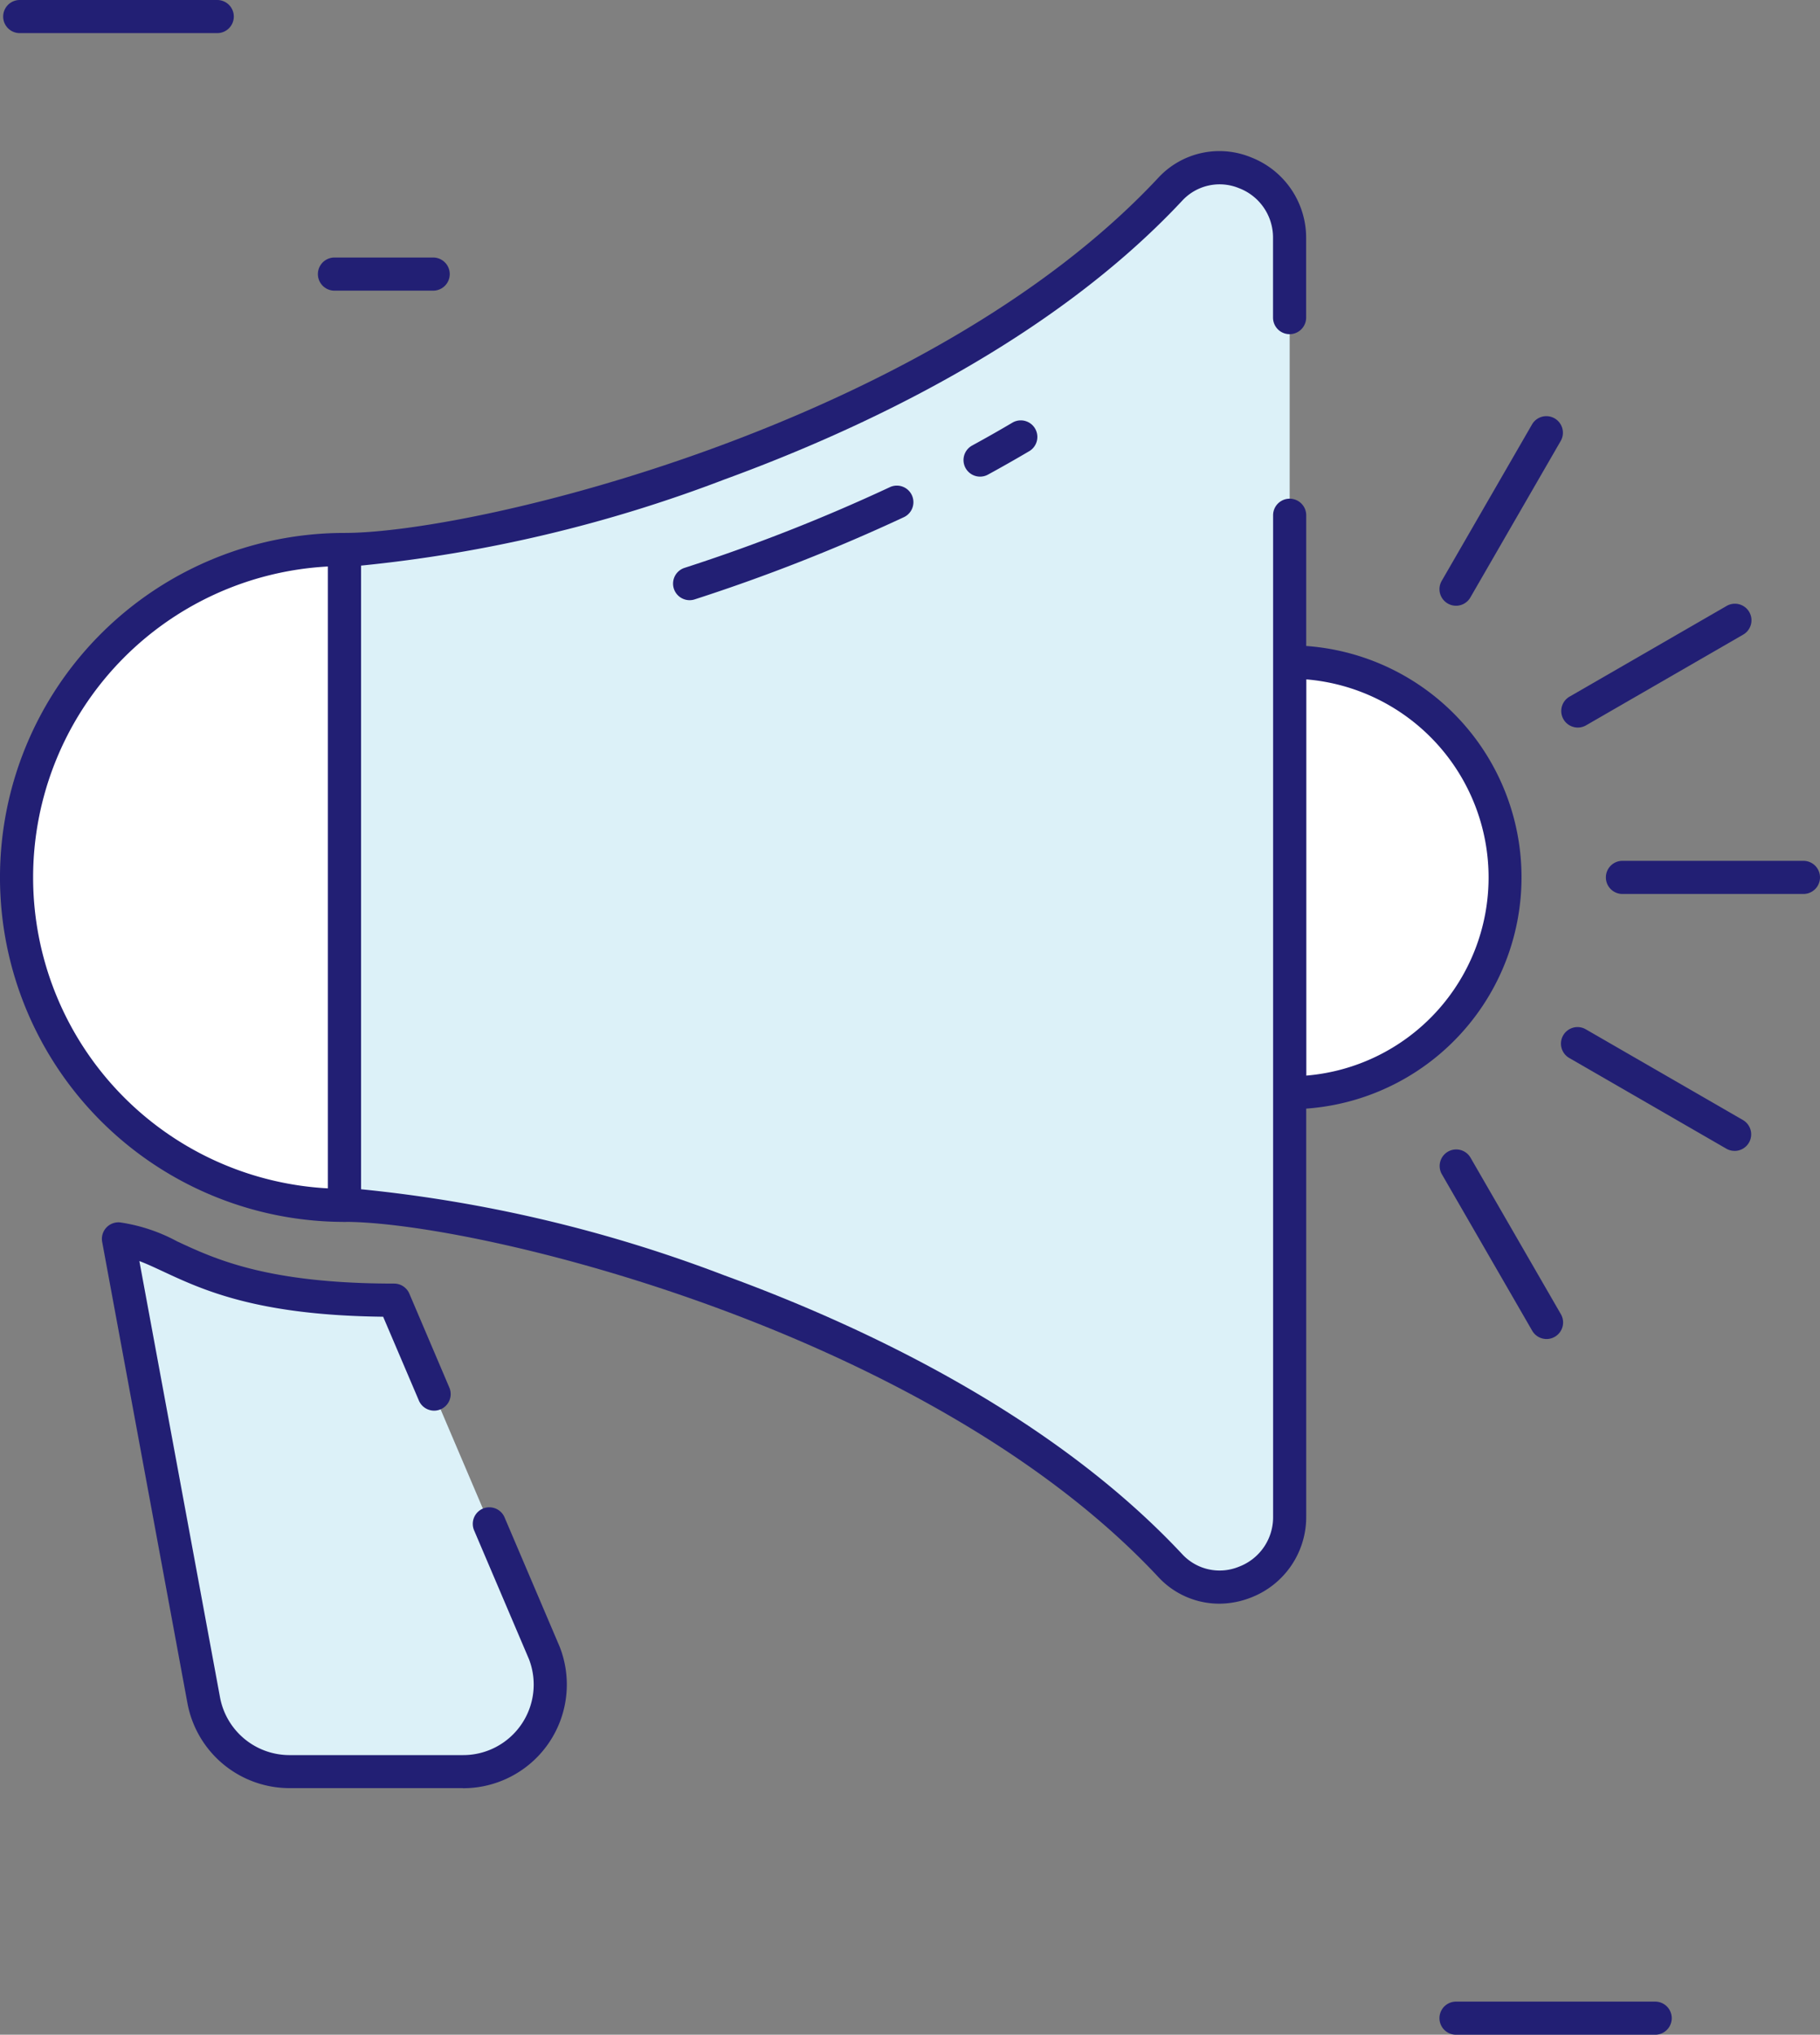
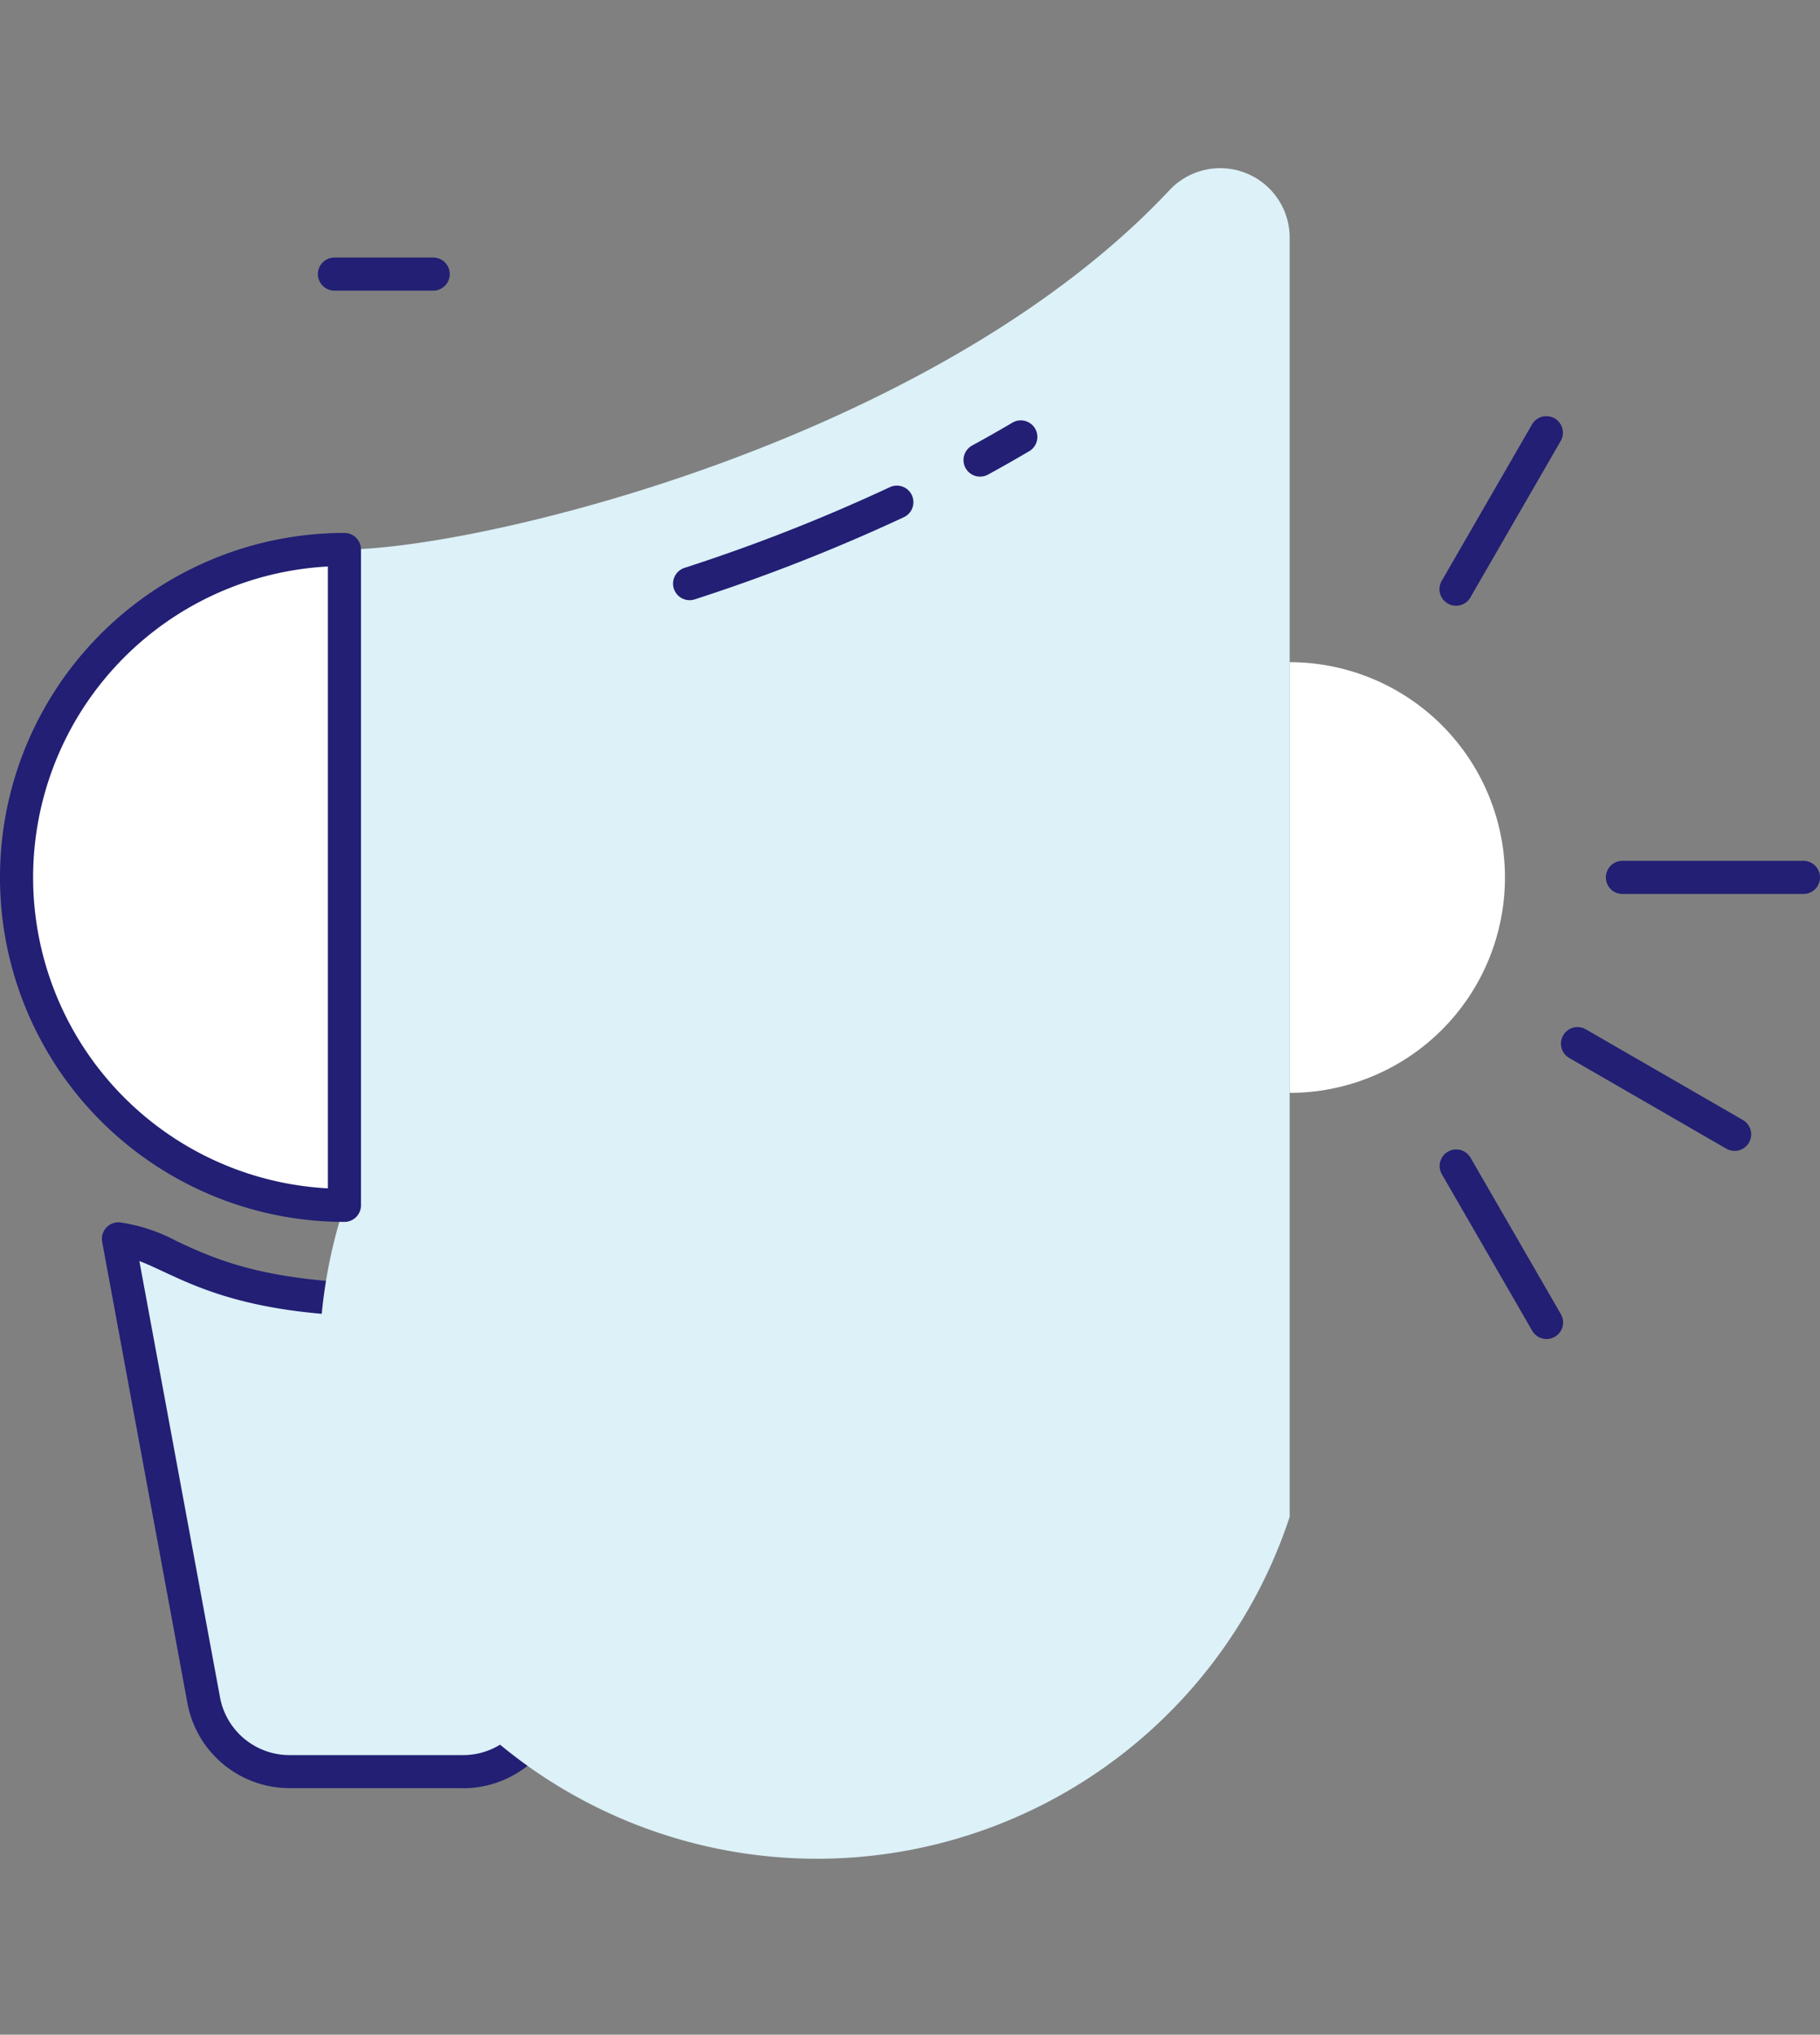
<svg xmlns="http://www.w3.org/2000/svg" width="74.084" height="82.815" viewBox="0 0 74.084 82.815">
  <rect x="0" y="0" width="74.084" height="82.815" fill="#808080" stroke="none" />
  <g transform="translate(0 6.152)">
    <g transform="translate(4.147 43.598)">
      <path d="M129.911,312.991l-2.235-5.248-2.258-5.3-1.623-3.811c-7.821,0-8.954-2.267-11.221-2.494l3.471,18.775a3.552,3.552,0,0,0,3.493,2.906H126.6A3.545,3.545,0,0,0,129.911,312.991Z" transform="translate(-111.899 -295.462)" fill="#dcf1f8" />
      <path d="M124.269,316.164h-7.058a4.227,4.227,0,0,1-4.155-3.457l-3.471-18.775a.674.674,0,0,1,.73-.793,7.013,7.013,0,0,1,2.323.773c1.555.725,3.686,1.717,8.831,1.717a.674.674,0,0,1,.62.41l1.623,3.811a.674.674,0,1,1-1.24.528l-1.45-3.4c-5.125-.057-7.331-1.085-8.954-1.841-.361-.168-.672-.313-.969-.425l3.282,17.753a2.878,2.878,0,0,0,2.83,2.355h7.058a2.871,2.871,0,0,0,2.688-3.907l-2.227-5.228a.674.674,0,1,1,1.24-.528l2.236,5.248a4.219,4.219,0,0,1-3.937,5.763Z" transform="translate(-109.573 -293.136)" fill="#221f74" />
    </g>
    <g transform="translate(51.821 20.121)">
      <path d="M333.55,200.4a8.765,8.765,0,0,0-8.765-8.765v17.53a8.765,8.765,0,0,0,8.765-8.765Z" transform="translate(-324.111 -190.957)" fill="#fff" />
-       <path d="M322.459,207.509a.674.674,0,0,1-.674-.674V189.3a.674.674,0,0,1,.674-.674,9.439,9.439,0,0,1,0,18.878Zm.674-17.5v16.127a8.091,8.091,0,0,0,0-16.127Z" transform="translate(-321.785 -188.631)" fill="#221f74" />
    </g>
    <g transform="translate(58.594 10.772)">
      <path d="M352.609,154.749a.674.674,0,0,1-.583-1.011l3.684-6.381a.674.674,0,0,1,1.167.674l-3.684,6.381A.674.674,0,0,1,352.609,154.749Z" transform="translate(-351.935 -147.019)" fill="#221f74" />
-       <path d="M374.682,186.13a.674.674,0,0,1-.338-1.258l6.381-3.684a.674.674,0,1,1,.674,1.167l-6.381,3.684A.673.673,0,0,1,374.682,186.13Z" transform="translate(-369.049 -173.442)" fill="#221f74" />
      <path d="M390.129,228.995h-7.368a.674.674,0,0,1,0-1.348h7.368a.674.674,0,0,1,0,1.348Z" transform="translate(-375.313 -209.534)" fill="#221f74" />
      <path d="M381.062,262.83a.67.67,0,0,1-.336-.09l-6.381-3.684a.674.674,0,1,1,.674-1.167l6.381,3.684a.674.674,0,0,1-.338,1.258Z" transform="translate(-369.049 -232.912)" fill="#221f74" />
      <path d="M356.294,287.6a.674.674,0,0,1-.584-.337l-3.684-6.381a.674.674,0,0,1,1.167-.674l3.684,6.381a.674.674,0,0,1-.583,1.011Z" transform="translate(-351.935 -250.025)" fill="#221f74" />
    </g>
    <g transform="translate(13.347)">
-       <path d="M192,116.225V104.94a2.828,2.828,0,0,0-4.864-1.976c-9.579,10.249-28.2,14.655-33.61,14.655v26.693c5.406,0,24.031,4.406,33.61,14.655A2.828,2.828,0,0,0,192,156.991Z" transform="translate(-152.85 -101.406)" fill="#dcf1f8" />
-       <path d="M186.8,158.186a3.38,3.38,0,0,1-2.486-1.1c-9.347-10-27.714-14.441-33.117-14.441a.674.674,0,0,1-.674-.674V115.28a.674.674,0,0,1,.674-.674c5.4,0,23.77-4.44,33.117-14.441a3.389,3.389,0,0,1,3.791-.845,3.512,3.512,0,0,1,2.24,3.281v3.241a.674.674,0,0,1-1.348,0V102.6a2.148,2.148,0,0,0-1.387-2.027,2.071,2.071,0,0,0-2.311.512c-5.328,5.7-13.072,9.315-18.631,11.344a57.175,57.175,0,0,1-14.8,3.507v25.382a57.174,57.174,0,0,1,14.8,3.507c5.558,2.028,13.3,5.643,18.631,11.344a2.071,2.071,0,0,0,2.311.512A2.149,2.149,0,0,0,189,154.652V113.886a.674.674,0,1,1,1.348,0v40.766a3.512,3.512,0,0,1-2.24,3.281A3.552,3.552,0,0,1,186.8,158.186Z" transform="translate(-150.525 -99.067)" fill="#221f74" />
+       <path d="M192,116.225V104.94a2.828,2.828,0,0,0-4.864-1.976c-9.579,10.249-28.2,14.655-33.61,14.655v26.693A2.828,2.828,0,0,0,192,156.991Z" transform="translate(-152.85 -101.406)" fill="#dcf1f8" />
    </g>
    <g transform="translate(27.397 10.95)">
      <path d="M266.379,150.106a.674.674,0,0,1-.324-1.266c.559-.305,1.114-.62,1.65-.937a.674.674,0,0,1,.686,1.16c-.549.324-1.117.647-1.69.96a.668.668,0,0,1-.322.083Z" transform="translate(-253.88 -147.809)" fill="#221f74" />
      <path d="M213.743,164.313a.674.674,0,0,1-.208-1.315,72.288,72.288,0,0,0,8.366-3.288.674.674,0,0,1,.573,1.22,73.675,73.675,0,0,1-8.523,3.35A.667.667,0,0,1,213.743,164.313Z" transform="translate(-213.069 -156.987)" fill="#221f74" />
    </g>
    <g transform="translate(0 15.539)">
      <path d="M107.461,197.93V171.237a13.347,13.347,0,1,0,0,26.693Z" transform="translate(-93.44 -170.563)" fill="#fff" />
      <path d="M105.134,196.278a14.02,14.02,0,0,1,0-28.041.674.674,0,0,1,.674.674V195.6A.674.674,0,0,1,105.134,196.278Zm-.674-26.675a12.673,12.673,0,0,0,0,25.31Z" transform="translate(-91.114 -168.237)" fill="#221f74" />
    </g>
  </g>
  <g transform="translate(0.129)">
-     <path d="M360.716,435.667h-8.107a.674.674,0,1,1,0-1.348h8.107a.674.674,0,0,1,0,1.348Z" transform="translate(-293.47 -352.852)" fill="#221f74" />
-     <path d="M100.4,73.029H92.36a.674.674,0,0,1,0-1.348H100.4a.674.674,0,1,1,0,1.348Z" transform="translate(-91.686 -71.681)" fill="#221f74" />
    <path d="M153.4,119.687h-4.019a.674.674,0,0,1,0-1.348H153.4a.674.674,0,1,1,0,1.348Z" transform="translate(-135.896 -107.857)" fill="#221f74" />
  </g>
</svg>